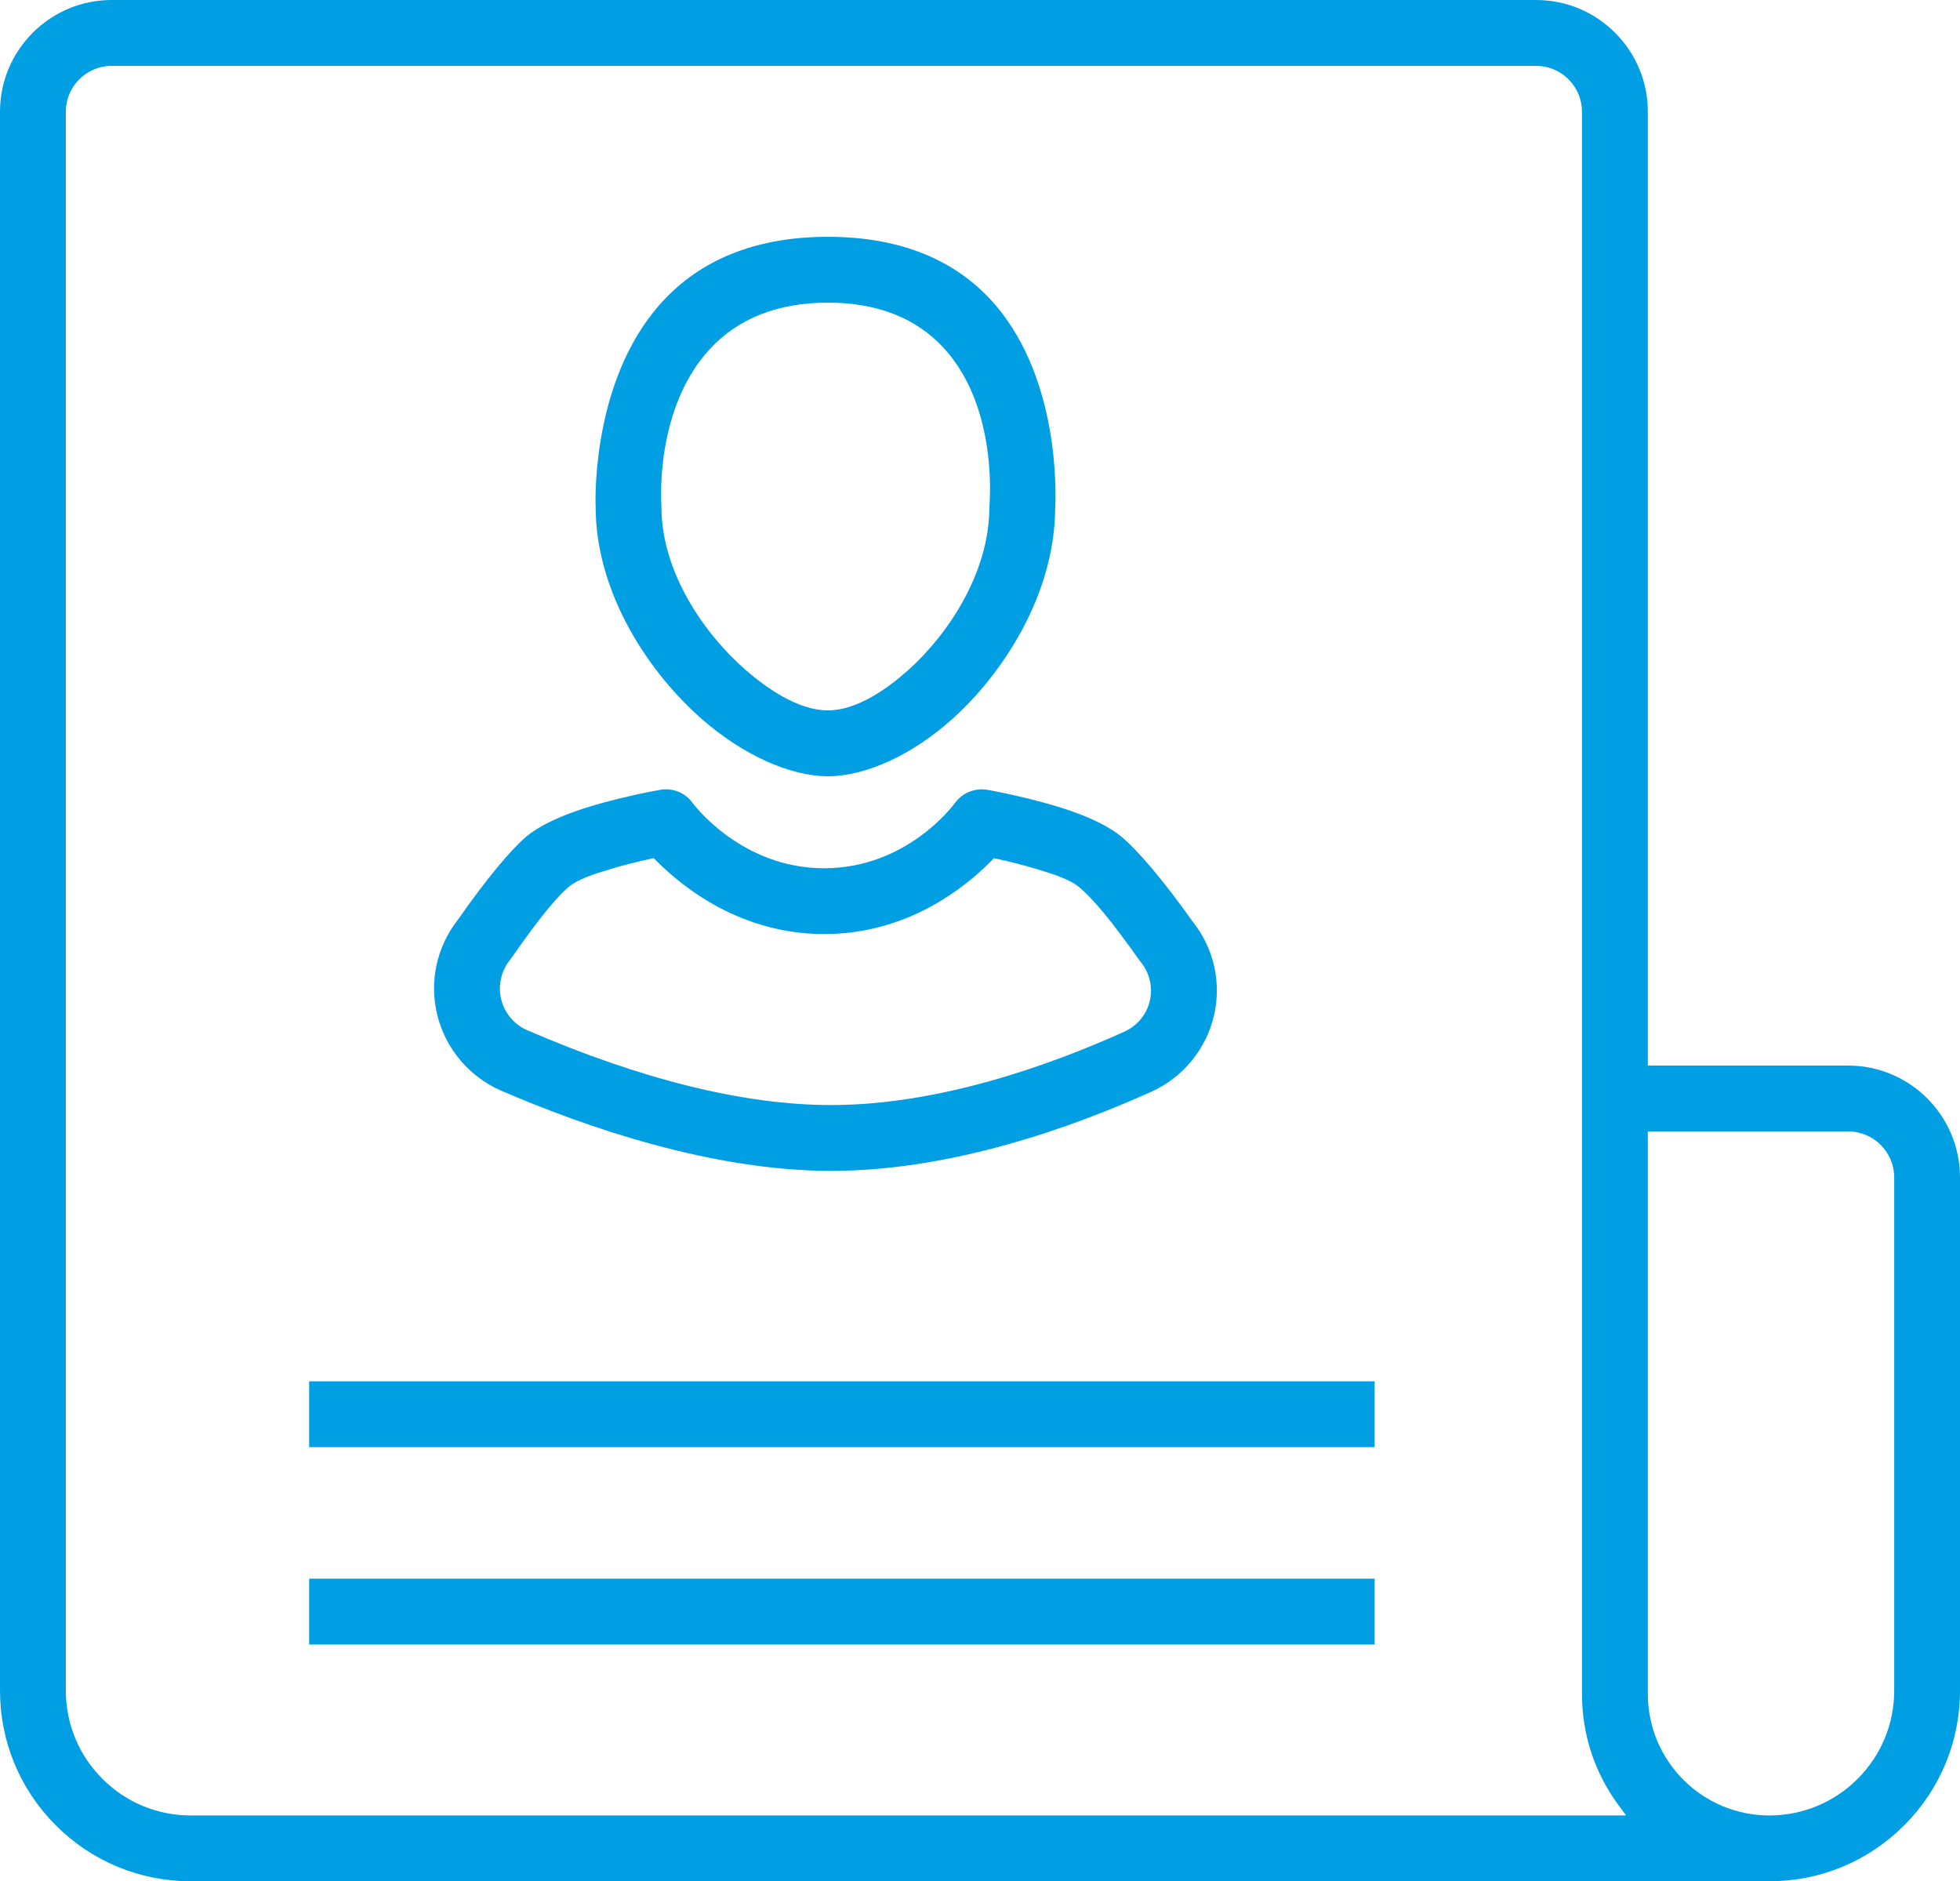
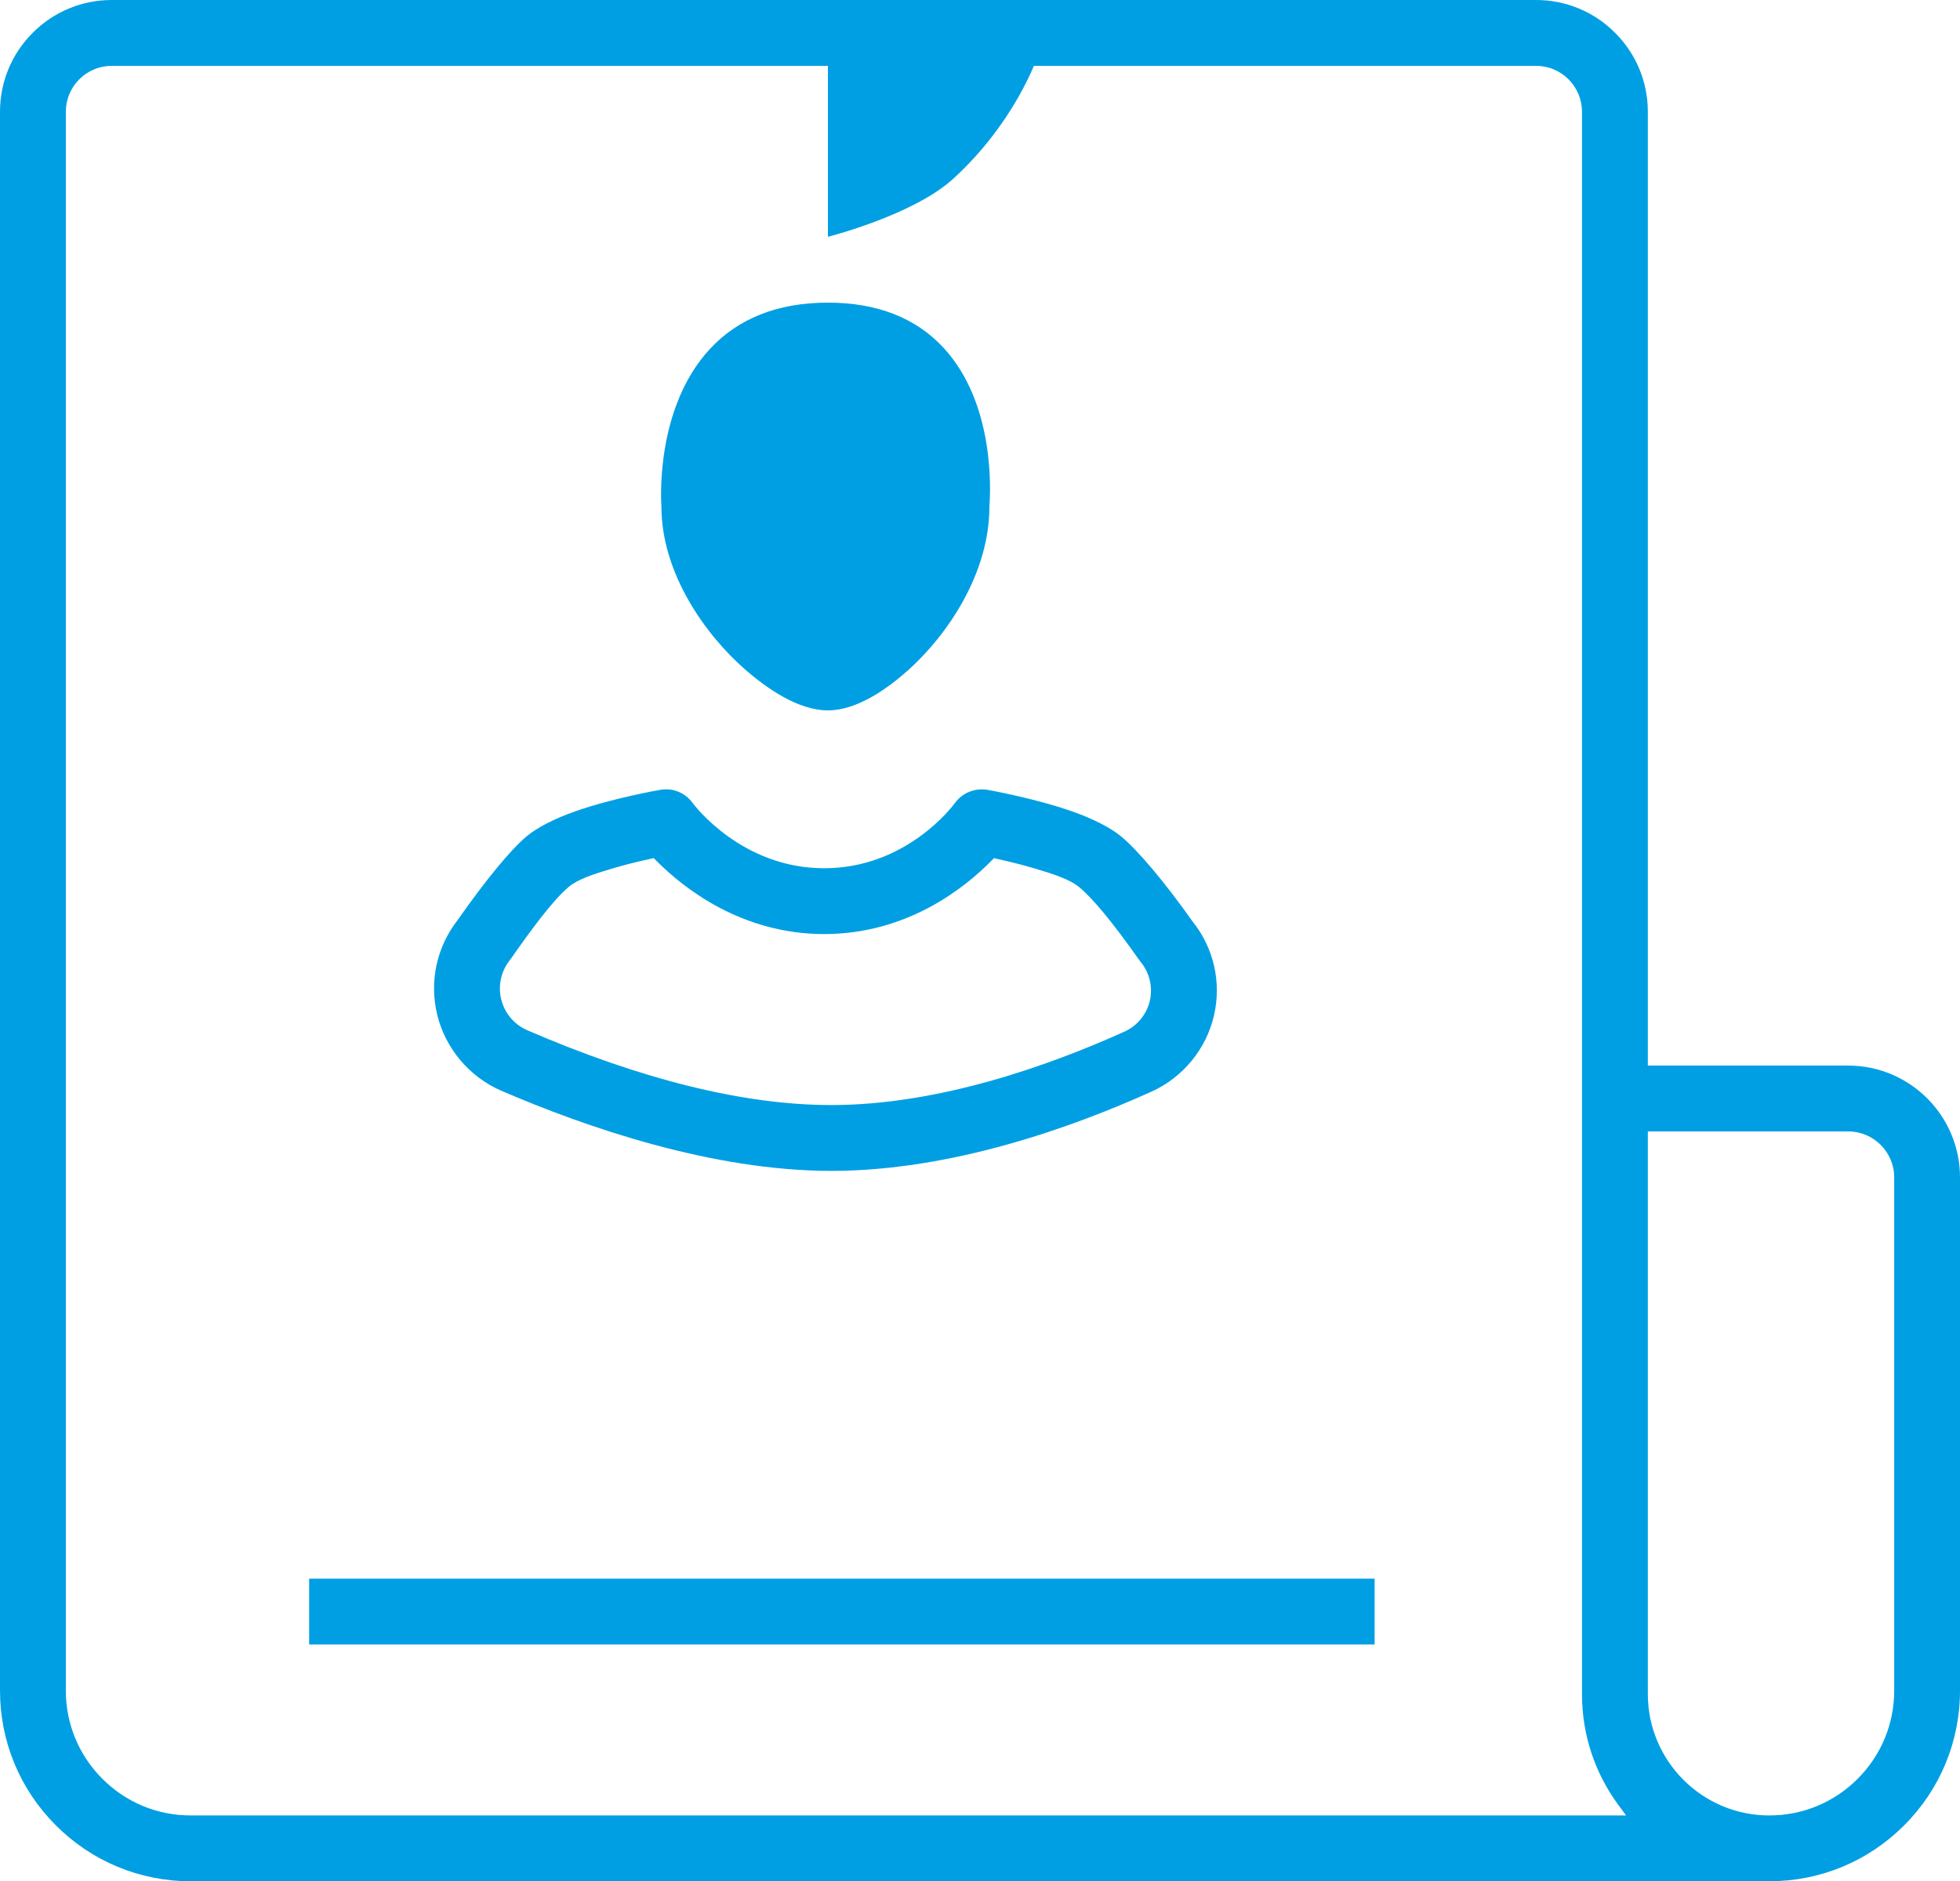
<svg xmlns="http://www.w3.org/2000/svg" id="Laag_2" viewBox="0 0 149.51 143.49">
  <defs>
    <style>.cls-1,.cls-2{fill:#009fe3;}.cls-2{fill-rule:evenodd;}</style>
  </defs>
  <g id="Vakgebiedpagina_2">
    <g>
      <path class="cls-2" d="M123.197,2.499c-1.61-1.611-3.753-2.499-6.031-2.499H8.531C6.252,0,4.109,.888,2.498,2.499S0,6.252,0,8.531v120.408c0,3.887,1.514,7.541,4.262,10.289s6.402,4.262,10.289,4.262h120.408c3.887,0,7.541-1.514,10.289-4.262,2.748-2.747,4.262-6.401,4.262-10.289v-39.133c0-4.704-3.826-8.531-8.529-8.531h-15.283V8.531c0-2.278-.888-4.421-2.5-6.032ZM14.551,138.47c-2.546,0-4.939-.991-6.738-2.792-1.801-1.8-2.792-4.192-2.792-6.738V8.531c0-.938,.365-1.819,1.028-2.482s1.544-1.027,2.482-1.027H117.166c.938,0,1.819,.365,2.481,1.027,.663,.662,1.028,1.544,1.028,2.482v120.679c0,3.071,.96,5.998,2.777,8.463l.587,.797H14.551Zm126.43-52.173c1.936,0,3.51,1.574,3.51,3.51v39.133c0,2.546-.991,4.938-2.791,6.738s-4.194,2.792-6.74,2.792c-5.108,0-9.262-4.154-9.262-9.26v-42.913h15.283Z" />
      <path class="cls-2" d="M92.604,77.456c.584-2.536-.014-5.154-1.641-7.183-2.125-3-4.157-5.415-5.454-6.484-.799-.66-2.11-1.331-3.692-1.89-2.908-1.026-6.472-1.652-6.508-1.659-.937-.154-1.903,.232-2.462,1.004-.149,.204-3.696,4.98-9.977,4.98s-9.895-4.788-10.045-4.992c-.566-.772-1.504-1.152-2.446-.992-.035,.006-3.616,.624-6.526,1.653-1.587,.559-2.9,1.237-3.699,1.911-1.213,1.02-3.118,3.334-5.229,6.35-1.625,2.083-2.191,4.725-1.568,7.268,.625,2.544,2.43,4.692,4.829,5.748,6.48,2.8,16.117,6.137,25.23,6.137s18.33-3.293,24.446-6.056c2.382-1.083,4.155-3.249,4.742-5.795Zm-4.893-1.128c-.238,1.034-.957,1.912-1.922,2.351-5.666,2.559-14.146,5.607-22.374,5.607-6.633,0-14.446-1.924-23.223-5.718-.974-.428-1.705-1.304-1.96-2.344-.256-1.04-.009-2.16,.662-2.996v-.002c.034-.041,.065-.084,.096-.128,1.476-2.109,3.15-4.405,4.396-5.454,.691-.58,1.873-.966,3.233-1.373,.898-.271,1.902-.526,2.981-.76l.268-.059,.192,.194c2.075,2.091,6.499,5.598,12.81,5.598s10.7-3.502,12.755-5.59l.193-.197,.27,.06c.725,.158,1.826,.419,2.962,.76,1.368,.412,2.559,.801,3.264,1.384,1.06,.874,2.56,2.693,4.584,5.561,.037,.052,.074,.102,.114,.149,.677,.82,.938,1.925,.699,2.957Z" />
-       <path class="cls-2" d="M63.154,18.062c-5.207,0-9.366,1.568-12.361,4.662-5.524,5.706-5.392,14.897-5.358,15.926,.014,6.74,4.203,12.79,8.12,16.209,3.116,2.722,6.705,4.347,9.6,4.347s6.446-1.633,9.492-4.369c3.772-3.388,7.814-9.403,7.846-16.125,.055-1.057,.371-10.276-5.048-15.985-2.938-3.095-7.072-4.664-12.29-4.664Zm12.318,20.583c0,5.088-3.192,9.772-6.181,12.456-1.566,1.406-3.902,3.083-6.138,3.083-2.265,0-4.675-1.688-6.298-3.105-3.095-2.703-6.401-7.392-6.401-12.445-.021-.267-.516-7.471,3.697-12.016,2.175-2.346,5.203-3.535,9.002-3.535,3.739,0,6.706,1.157,8.816,3.438,3.903,4.218,3.603,10.84,3.502,12.124Z" />
-       <rect class="cls-1" x="23.582" y="105.357" width="81.275" height="5.021" />
+       <path class="cls-2" d="M63.154,18.062s6.446-1.633,9.492-4.369c3.772-3.388,7.814-9.403,7.846-16.125,.055-1.057,.371-10.276-5.048-15.985-2.938-3.095-7.072-4.664-12.29-4.664Zm12.318,20.583c0,5.088-3.192,9.772-6.181,12.456-1.566,1.406-3.902,3.083-6.138,3.083-2.265,0-4.675-1.688-6.298-3.105-3.095-2.703-6.401-7.392-6.401-12.445-.021-.267-.516-7.471,3.697-12.016,2.175-2.346,5.203-3.535,9.002-3.535,3.739,0,6.706,1.157,8.816,3.438,3.903,4.218,3.603,10.84,3.502,12.124Z" />
      <rect class="cls-1" x="23.582" y="120.409" width="81.275" height="5.021" />
    </g>
  </g>
</svg>